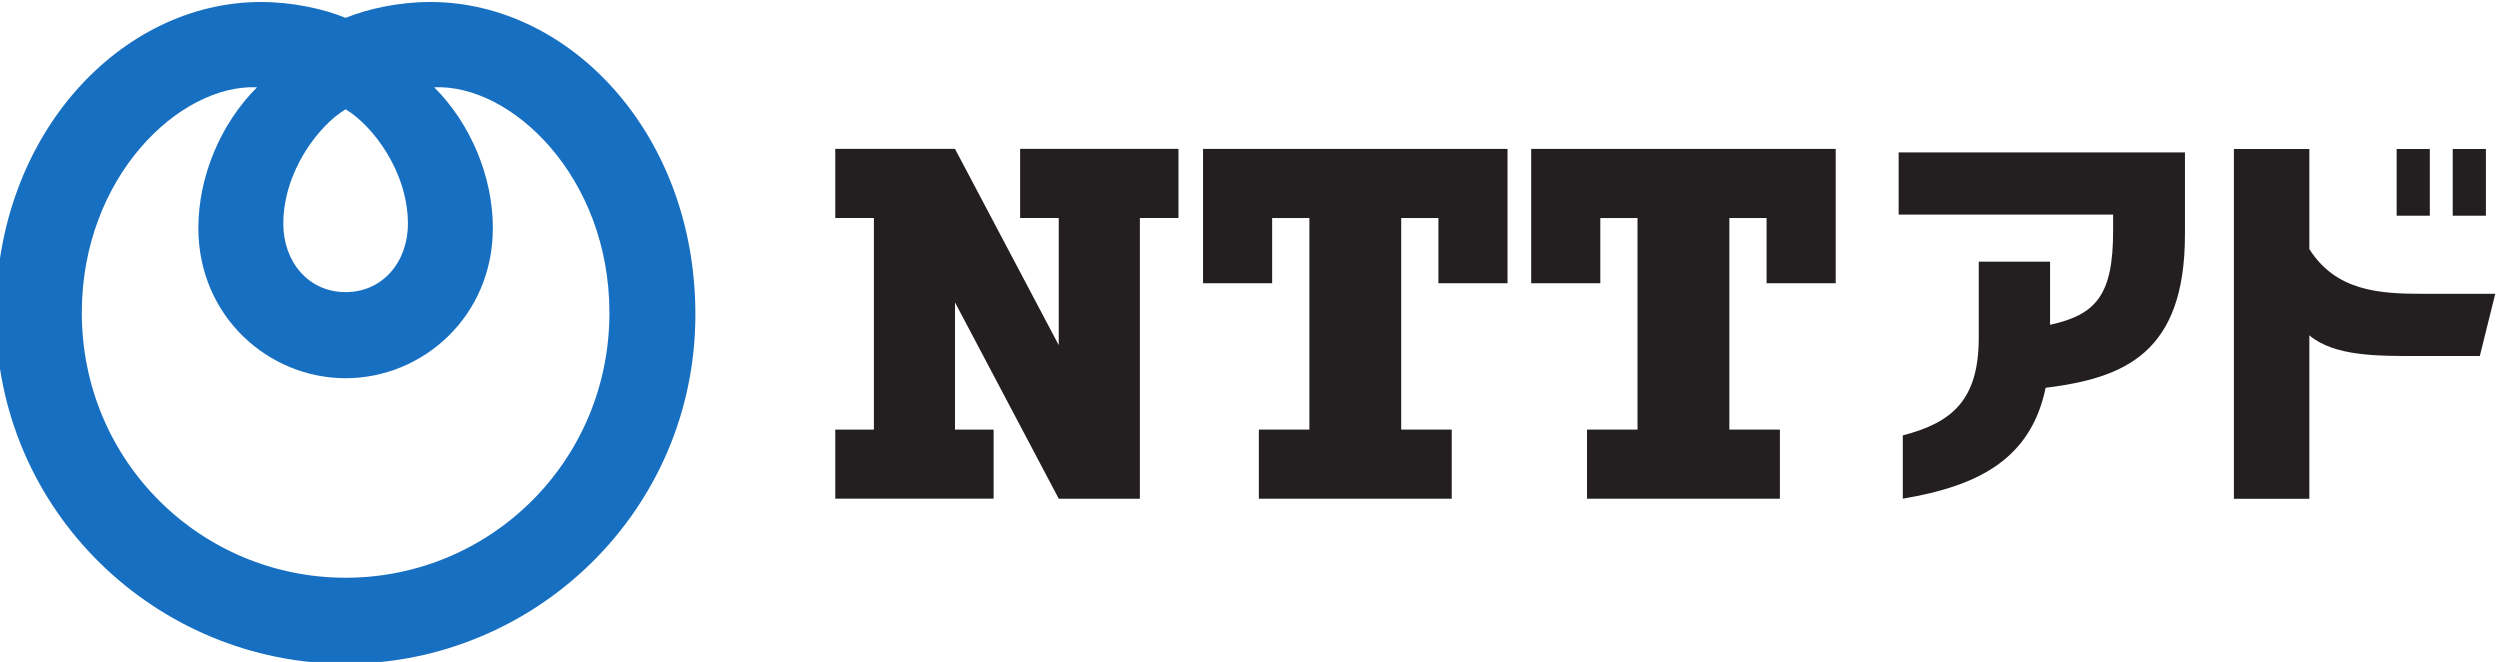
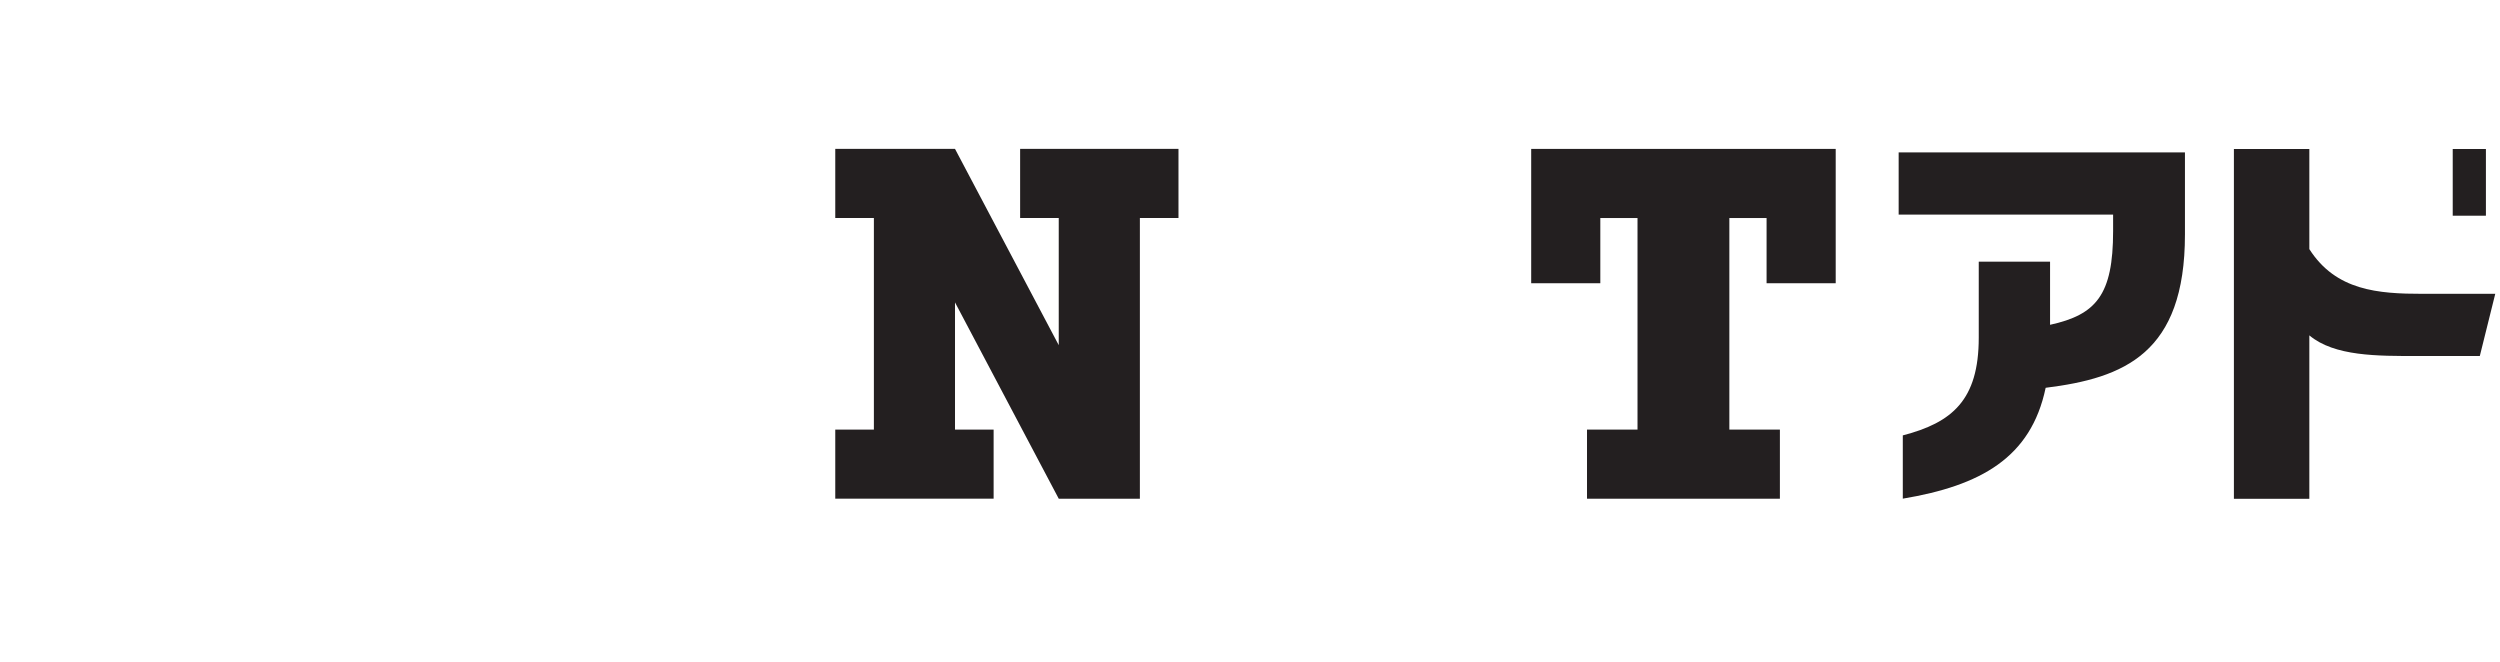
<svg xmlns="http://www.w3.org/2000/svg" width="188.98" height="50.037" version="1.1" viewBox="0 0 188.98 50.037">
  <defs>
    <clipPath id="a">
      <path d="M 0,841.89 H 1190.551 V 0 H 0 Z" />
    </clipPath>
  </defs>
  <g transform="matrix(1.333 0 0 -1.333 -1096.1 611.61)">
    <g clip-path="url(#a)">
      <g transform="translate(841.88 426.06)">
-         <path d="m0 0c-8.187 0-14.96 6.585-14.96 15.028 0 7.711 5.564 12.978 9.936 12.784-2.069-2.065-3.327-5.071-3.327-7.982 0-5.006 3.974-8.516 8.351-8.516s8.35 3.51 8.35 8.516c0 2.911-1.256 5.917-3.327 7.982 4.373 0.194 9.937-5.073 9.937-12.784 0-8.443-6.773-15.028-14.96-15.028m0 26.564c1.522-0.905 3.533-3.528 3.533-6.489 0-2.169-1.434-3.878-3.533-3.878s-3.533 1.709-3.533 3.878c0 2.961 2.011 5.584 3.533 6.489m4.804 6.085c-1.792 0-3.559-0.389-4.804-0.9-1.245 0.511-3.012 0.9-4.805 0.9-7.898 0-15.03-7.47-15.03-17.717 0-11.172 9.129-19.811 19.835-19.811s19.835 8.639 19.835 19.811c0 10.247-7.132 17.717-15.031 17.717" fill="#176fc1" />
-       </g>
+         </g>
      <g transform="translate(880.13 450.38)">
        <path d="m0 0v-3.921h2.19v-7.211l-5.883 11.132h-6.79v-3.921h2.19v-11.997h-2.19v-3.92h8.98v3.92h-2.19v7.212l5.883-11.132h4.601v15.917h2.189v3.921z" fill="#231f20" />
      </g>
      <g transform="translate(907.77 442.76)">
-         <path d="m0 0v7.618h-17.267v-7.618h3.919v3.698h2.111v-11.997h-2.865v-3.92h10.937v3.92h-2.865v11.997h2.11v-3.698z" fill="#231f20" />
-       </g>
+         </g>
      <g transform="translate(926.38 442.76)">
        <path d="m0 0v7.618h-17.268v-7.618h3.92v3.698h2.109v-11.997h-2.864v-3.92h10.938v3.92h-2.866v11.997h2.111v-3.698z" fill="#231f20" />
      </g>
      <g transform="translate(959.67 442.16)">
        <path d="m0 0c-2.536 0-4.924 0.178-6.431 2.535v5.677h-4.278v-19.835h4.278v9.267c1.424-1.194 3.869-1.171 6.152-1.171h3.515l0.876 3.527z" fill="#231f20" />
      </g>
-       <path d="m958.19 446.59h1.881v3.783h-1.881z" fill="#231f20" />
      <path d="m961.37 446.59h1.882v3.783h-1.882z" fill="#231f20" />
      <g transform="translate(929.95 450.18)">
        <path d="m0 0v-3.527h12.161v-0.933c0-3.631-0.963-4.742-3.575-5.317v3.581h-4.044v-4.313c0-3.537-1.51-4.813-4.307-5.539v-3.588c4.404 0.738 7.269 2.311 8.101 6.287 4.457 0.554 7.899 1.949 7.899 8.693v4.656z" fill="#231f20" />
      </g>
    </g>
  </g>
</svg>